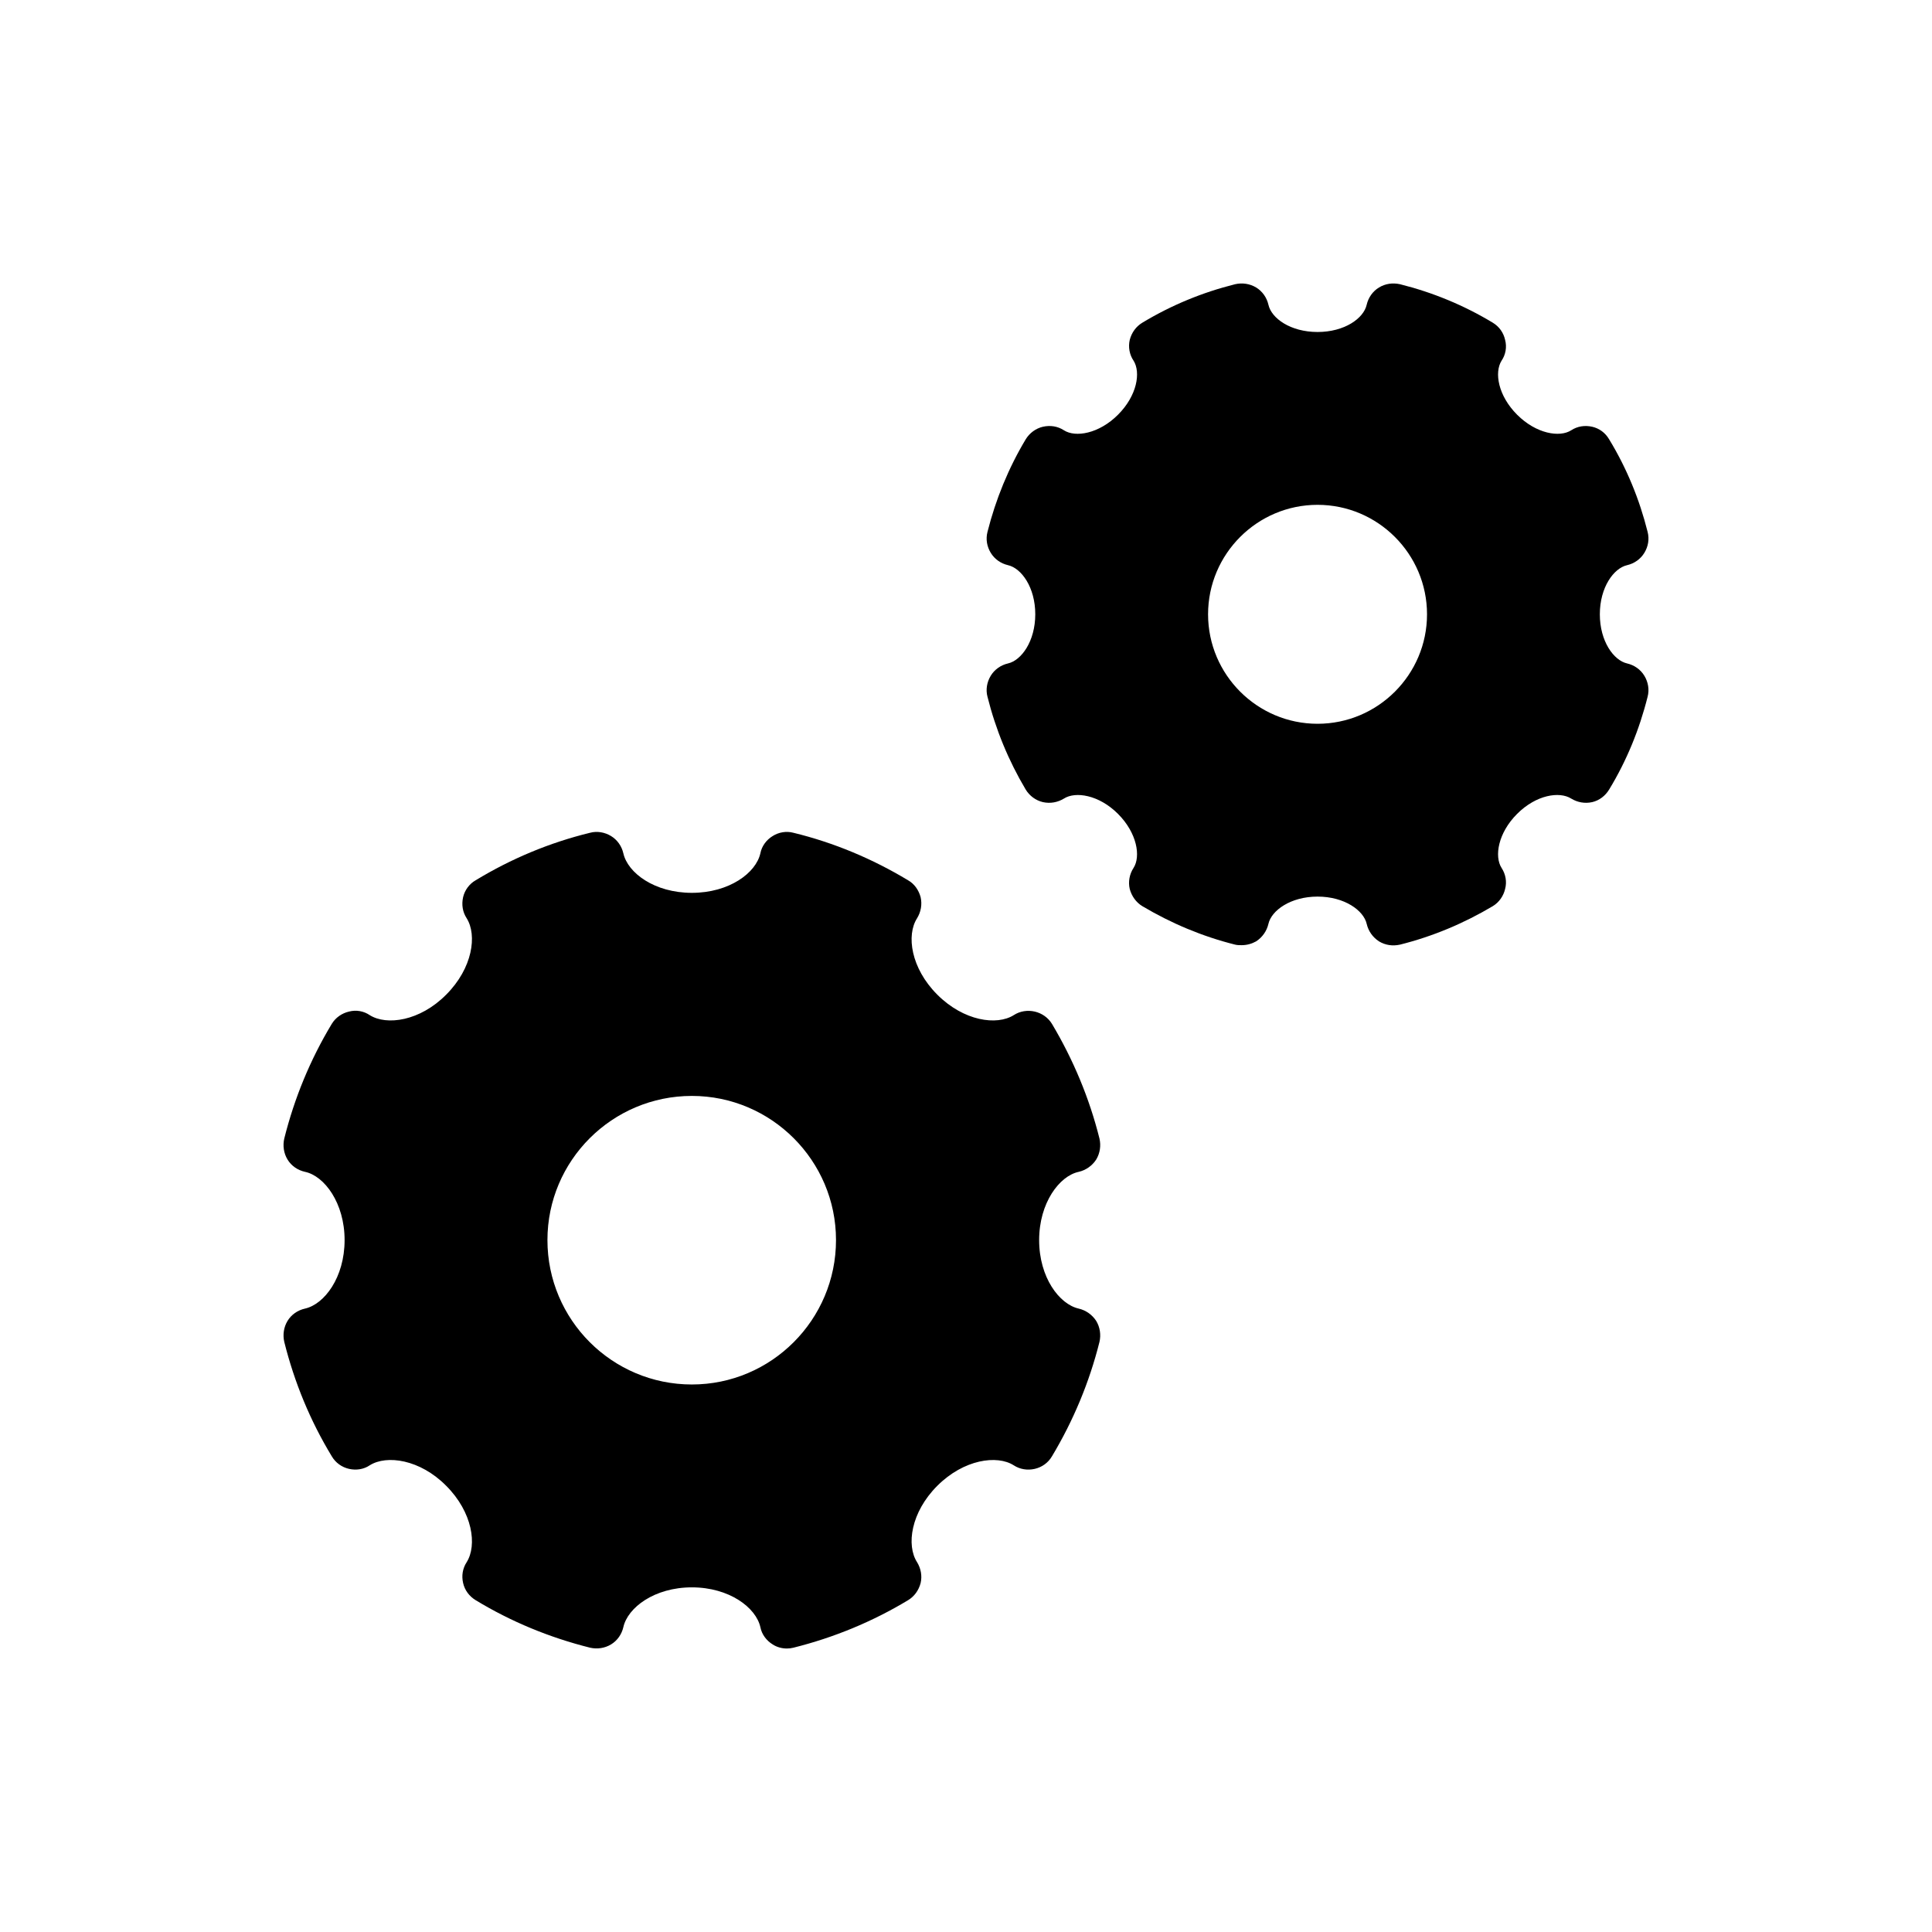
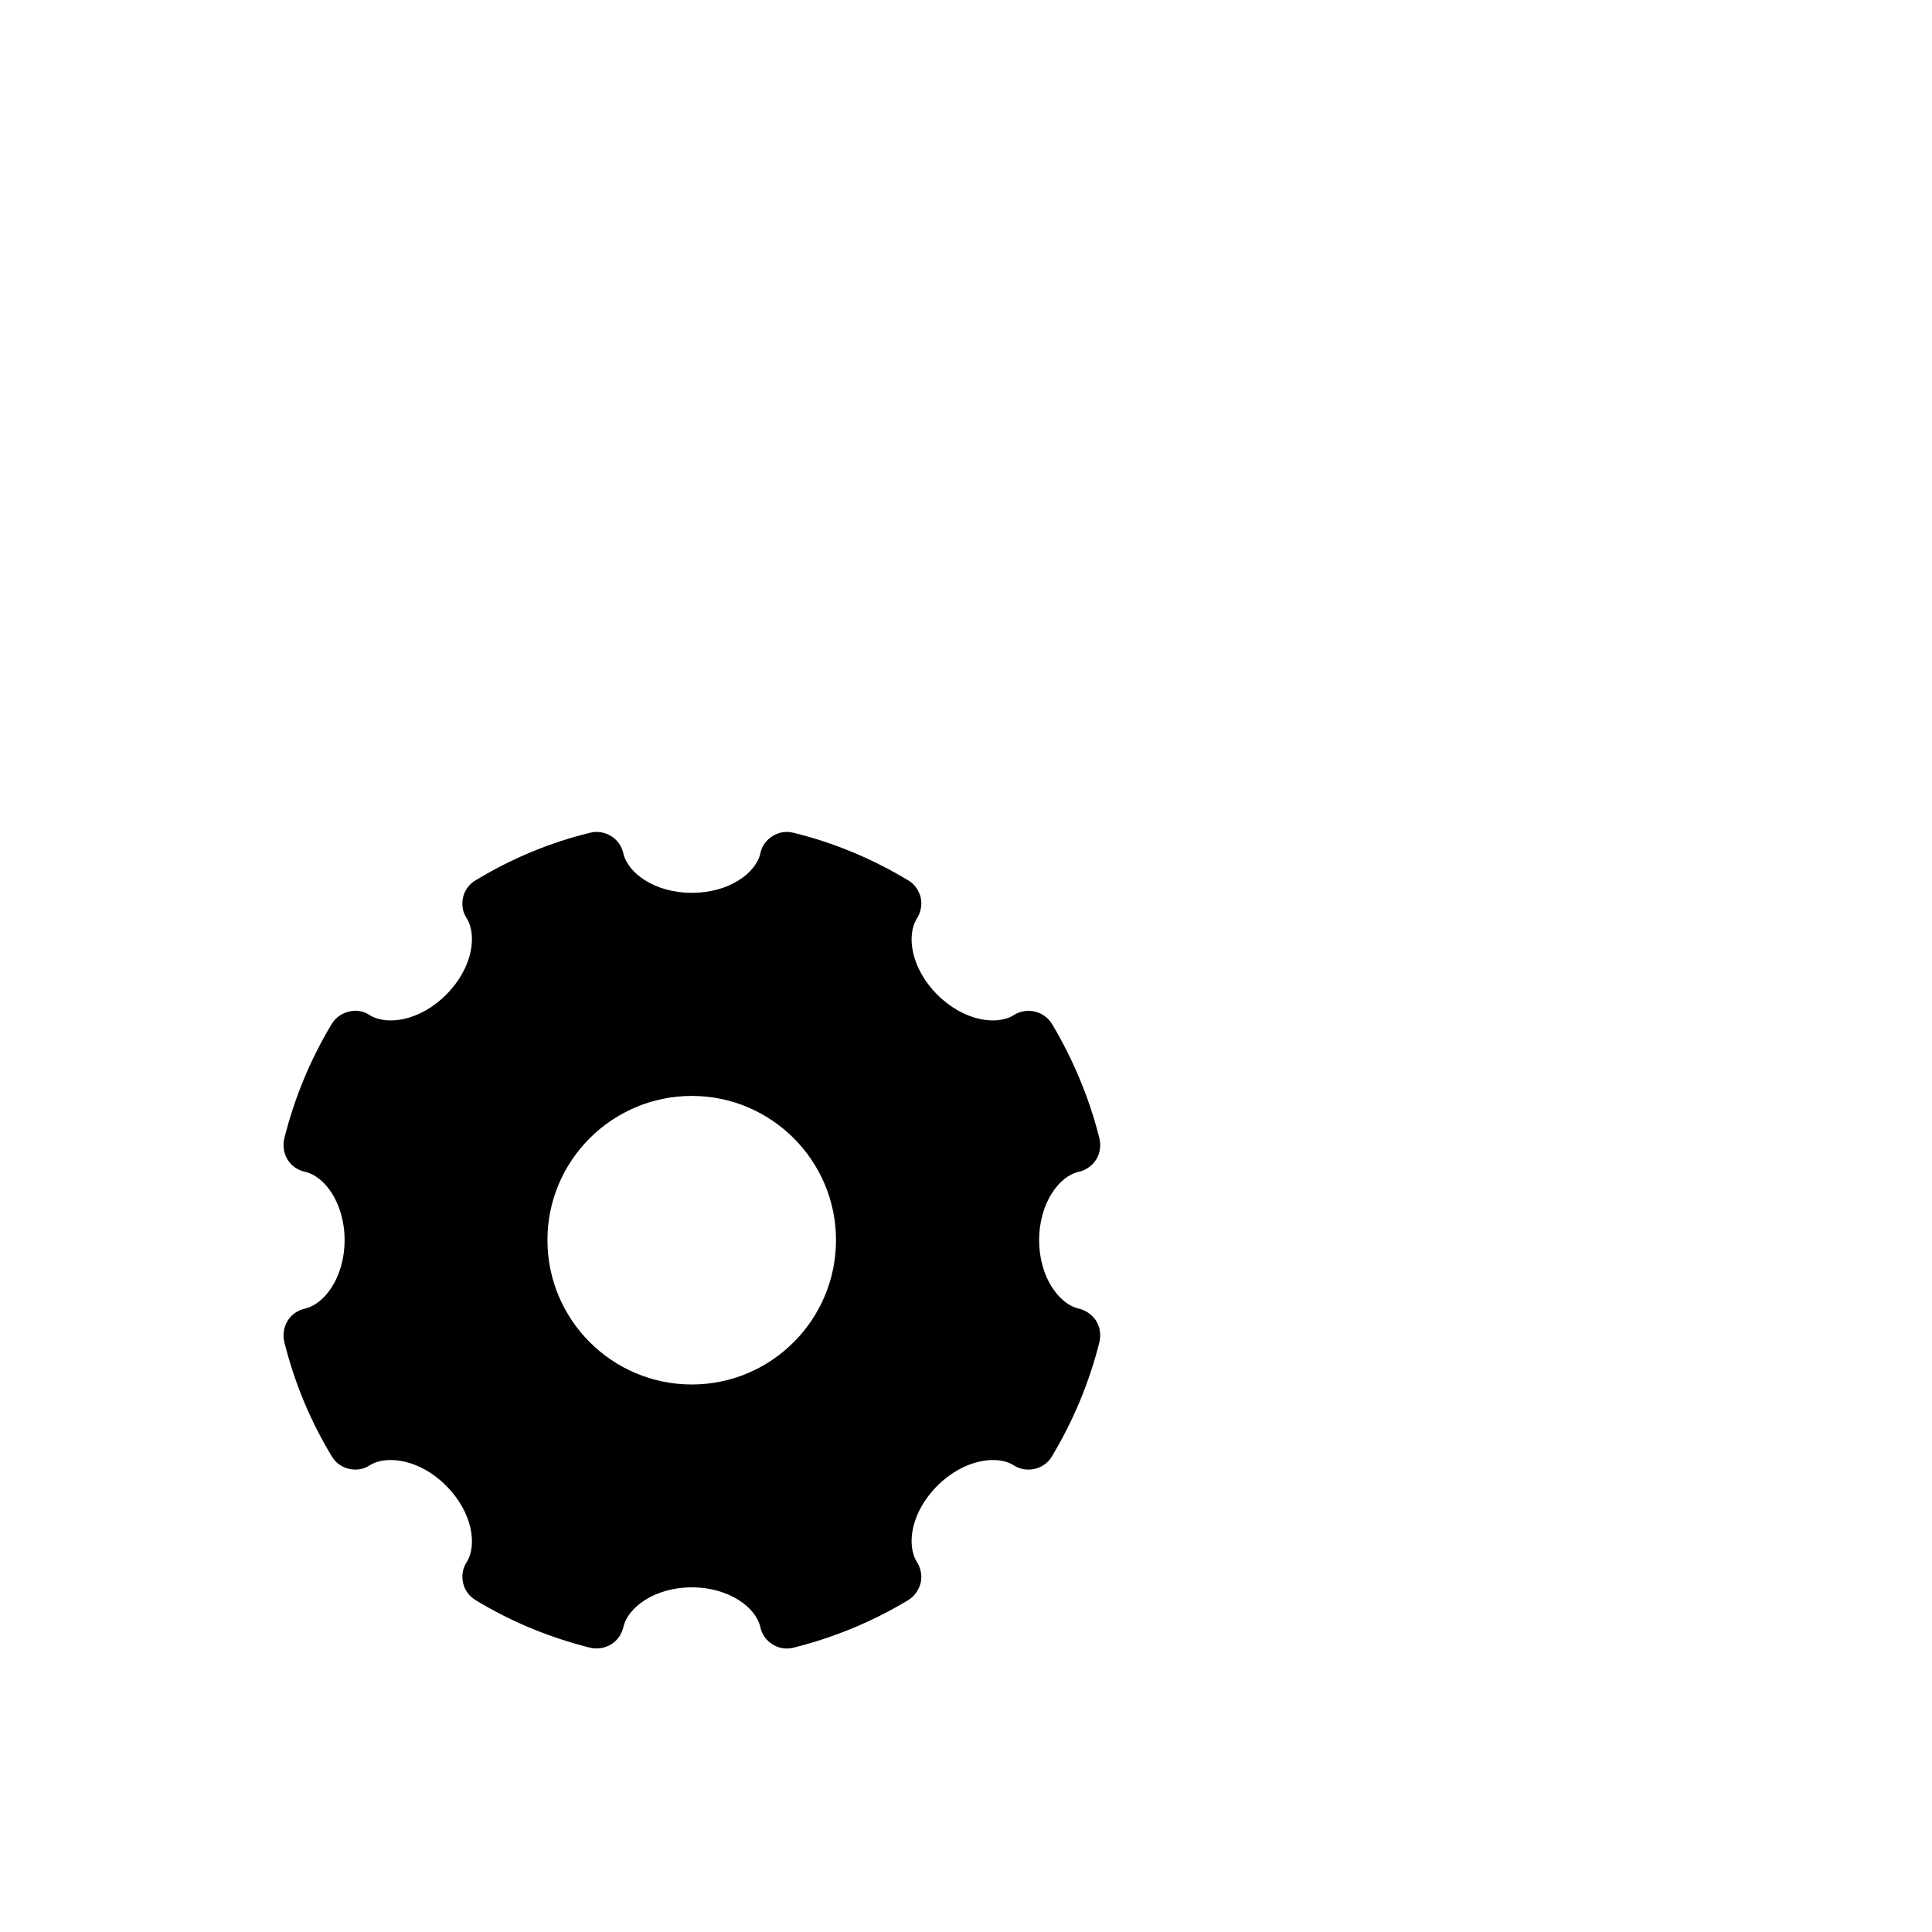
<svg xmlns="http://www.w3.org/2000/svg" fill="#000000" width="800px" height="800px" version="1.1" viewBox="144 144 512 512">
  <g>
-     <path d="m224.83 490.79c-1.953 0.434-3.617 1.594-4.629 3.258-1.012 1.664-1.301 3.691-0.867 5.57 2.676 10.707 6.875 20.91 12.59 30.316 1.012 1.734 2.676 2.894 4.559 3.328 1.883 0.434 3.906 0.145 5.5-0.941 4.484-2.82 13.312-1.594 20.258 5.426 7.019 7.019 8.246 15.773 5.426 20.258-1.086 1.664-1.375 3.617-0.941 5.5 0.434 1.953 1.664 3.547 3.328 4.559 9.406 5.715 19.605 9.91 30.312 12.59 1.883 0.434 3.906 0.145 5.57-0.867 1.664-1.012 2.82-2.676 3.254-4.559 1.156-5.211 8.25-10.562 18.16-10.562s17.004 5.356 18.16 10.562c0.359 1.879 1.594 3.547 3.254 4.559 1.086 0.723 2.461 1.086 3.762 1.086 0.578 0 1.156-0.07 1.738-0.215 10.707-2.676 20.91-6.875 30.387-12.59 1.664-1.012 2.82-2.606 3.328-4.559 0.434-1.883 0.07-3.836-0.941-5.5-2.894-4.484-1.664-13.238 5.356-20.258 7.019-7.019 15.844-8.246 20.258-5.426 1.664 1.086 3.688 1.375 5.57 0.941 1.883-0.434 3.547-1.594 4.559-3.328 5.644-9.406 9.91-19.605 12.59-30.316 0.434-1.883 0.145-3.906-0.867-5.57-1.086-1.664-2.75-2.82-4.629-3.258-5.137-1.156-10.492-8.246-10.492-18.16 0-9.84 5.356-17 10.492-18.086 1.879-0.434 3.547-1.59 4.629-3.254 1.012-1.664 1.301-3.691 0.867-5.57-2.676-10.707-6.945-20.91-12.59-30.387-1.012-1.664-2.676-2.82-4.559-3.258-1.883-0.434-3.906-0.145-5.57 0.941-4.484 2.82-13.238 1.594-20.258-5.426-7.019-7.019-8.246-15.773-5.356-20.258 1.012-1.664 1.375-3.617 0.941-5.57-0.508-1.883-1.664-3.547-3.328-4.484-9.477-5.715-19.68-9.984-30.387-12.59-1.883-0.508-3.906-0.145-5.5 0.867-1.664 1.012-2.894 2.676-3.254 4.559-1.156 5.211-8.25 10.492-18.16 10.492s-17-5.281-18.16-10.492c-0.434-1.883-1.59-3.547-3.254-4.559-1.664-1.012-3.691-1.375-5.57-0.867-10.707 2.606-20.91 6.875-30.312 12.59-1.664 0.941-2.894 2.606-3.328 4.484-0.434 1.953-0.145 3.906 0.941 5.57 2.82 4.484 1.594 13.238-5.426 20.258-6.945 7.019-15.773 8.246-20.258 5.426-1.59-1.086-3.617-1.445-5.5-0.941-1.883 0.434-3.547 1.594-4.559 3.258-5.715 9.477-9.91 19.68-12.59 30.387-0.434 1.883-0.145 3.906 0.867 5.57 1.012 1.664 2.676 2.82 4.629 3.254 5.137 1.086 10.492 8.25 10.492 18.086-0.004 9.91-5.356 17-10.492 18.156zm102.52-56.359c21.055 0 38.199 17.148 38.199 38.199 0 21.125-17.145 38.273-38.199 38.273-21.125 0-38.273-17.145-38.273-38.273 0-21.055 17.148-38.199 38.273-38.199z" />
-     <path d="m411.12 319.82c-1.883 0.434-3.547 1.594-4.559 3.254-1.012 1.664-1.375 3.691-0.867 5.57 2.172 8.684 5.57 16.93 10.129 24.598 1.012 1.664 2.676 2.894 4.559 3.328 1.953 0.434 3.906 0.07 5.57-0.941 3.039-1.953 9.262-1.012 14.324 4.051 5.066 5.066 6.078 11.285 4.125 14.324-1.086 1.664-1.445 3.691-1.012 5.57 0.504 1.883 1.664 3.547 3.328 4.559 7.668 4.559 15.918 8.031 24.598 10.203 0.578 0.145 1.156 0.145 1.738 0.145 1.375 0 2.676-0.363 3.836-1.012 1.664-1.086 2.82-2.75 3.254-4.629 0.797-3.547 5.859-7.234 13.023-7.234s12.227 3.691 13.023 7.234c0.434 1.883 1.59 3.547 3.258 4.629 1.664 1.012 3.617 1.305 5.57 0.867 8.684-2.172 16.93-5.644 24.598-10.203 1.664-1.012 2.82-2.676 3.258-4.559 0.508-1.883 0.145-3.906-0.941-5.57-1.953-3.039-0.941-9.262 4.125-14.324 5.062-5.066 11.215-6.004 14.324-4.051 1.664 1.012 3.617 1.375 5.57 0.941 1.879-0.434 3.473-1.664 4.484-3.328 4.629-7.598 8.031-15.918 10.199-24.598 0.508-1.883 0.145-3.906-0.867-5.57-1.012-1.664-2.676-2.82-4.559-3.254-3.547-0.797-7.234-5.859-7.234-13.023 0-7.164 3.691-12.227 7.234-13.023 1.883-0.434 3.547-1.594 4.559-3.258 1.012-1.664 1.375-3.617 0.867-5.57-2.172-8.684-5.57-16.93-10.199-24.527-1.012-1.734-2.606-2.894-4.484-3.328-1.953-0.434-3.906-0.145-5.57 0.941-3.039 1.953-9.262 0.941-14.324-4.125-5.066-5.066-6.078-11.215-4.125-14.324 1.086-1.594 1.445-3.617 0.941-5.5-0.434-1.953-1.594-3.547-3.258-4.559-7.668-4.629-15.918-8.031-24.598-10.203-1.953-0.434-3.906-0.145-5.57 0.867-1.664 1.012-2.82 2.676-3.258 4.559-0.797 3.617-5.859 7.234-13.023 7.234s-12.227-3.617-13.023-7.234c-0.434-1.883-1.59-3.547-3.254-4.559-1.664-1.012-3.691-1.301-5.57-0.867-8.684 2.172-16.93 5.57-24.598 10.203-1.664 1.012-2.82 2.606-3.328 4.559-0.434 1.883-0.074 3.906 1.012 5.5 1.953 3.109 0.941 9.262-4.125 14.324-5.062 5.066-11.285 6.078-14.324 4.125-1.664-1.086-3.617-1.375-5.57-0.941-1.883 0.434-3.547 1.664-4.559 3.328-4.559 7.598-7.957 15.918-10.129 24.527-0.508 1.953-0.145 3.906 0.867 5.57 1.012 1.664 2.676 2.82 4.559 3.258 3.547 0.797 7.234 5.859 7.234 13.023-0.004 7.164-3.695 12.23-7.238 13.023zm82.043-42.035c15.988 0 29.012 13.023 29.012 29.012s-13.023 29.012-29.012 29.012-29.012-13.023-29.012-29.012 13.023-29.012 29.012-29.012z" />
+     <path d="m224.83 490.79c-1.953 0.434-3.617 1.594-4.629 3.258-1.012 1.664-1.301 3.691-0.867 5.57 2.676 10.707 6.875 20.91 12.59 30.316 1.012 1.734 2.676 2.894 4.559 3.328 1.883 0.434 3.906 0.145 5.5-0.941 4.484-2.82 13.312-1.594 20.258 5.426 7.019 7.019 8.246 15.773 5.426 20.258-1.086 1.664-1.375 3.617-0.941 5.5 0.434 1.953 1.664 3.547 3.328 4.559 9.406 5.715 19.605 9.91 30.312 12.59 1.883 0.434 3.906 0.145 5.57-0.867 1.664-1.012 2.82-2.676 3.254-4.559 1.156-5.211 8.25-10.562 18.16-10.562s17.004 5.356 18.16 10.562c0.359 1.879 1.594 3.547 3.254 4.559 1.086 0.723 2.461 1.086 3.762 1.086 0.578 0 1.156-0.07 1.738-0.215 10.707-2.676 20.91-6.875 30.387-12.59 1.664-1.012 2.82-2.606 3.328-4.559 0.434-1.883 0.07-3.836-0.941-5.5-2.894-4.484-1.664-13.238 5.356-20.258 7.019-7.019 15.844-8.246 20.258-5.426 1.664 1.086 3.688 1.375 5.57 0.941 1.883-0.434 3.547-1.594 4.559-3.328 5.644-9.406 9.91-19.605 12.59-30.316 0.434-1.883 0.145-3.906-0.867-5.57-1.086-1.664-2.75-2.82-4.629-3.258-5.137-1.156-10.492-8.246-10.492-18.16 0-9.84 5.356-17 10.492-18.086 1.879-0.434 3.547-1.59 4.629-3.254 1.012-1.664 1.301-3.691 0.867-5.57-2.676-10.707-6.945-20.91-12.59-30.387-1.012-1.664-2.676-2.82-4.559-3.258-1.883-0.434-3.906-0.145-5.57 0.941-4.484 2.82-13.238 1.594-20.258-5.426-7.019-7.019-8.246-15.773-5.356-20.258 1.012-1.664 1.375-3.617 0.941-5.57-0.508-1.883-1.664-3.547-3.328-4.484-9.477-5.715-19.68-9.984-30.387-12.59-1.883-0.508-3.906-0.145-5.5 0.867-1.664 1.012-2.894 2.676-3.254 4.559-1.156 5.211-8.25 10.492-18.16 10.492s-17-5.281-18.16-10.492c-0.434-1.883-1.59-3.547-3.254-4.559-1.664-1.012-3.691-1.375-5.57-0.867-10.707 2.606-20.91 6.875-30.312 12.59-1.664 0.941-2.894 2.606-3.328 4.484-0.434 1.953-0.145 3.906 0.941 5.57 2.82 4.484 1.594 13.238-5.426 20.258-6.945 7.019-15.773 8.246-20.258 5.426-1.59-1.086-3.617-1.445-5.5-0.941-1.883 0.434-3.547 1.594-4.559 3.258-5.715 9.477-9.91 19.68-12.59 30.387-0.434 1.883-0.145 3.906 0.867 5.57 1.012 1.664 2.676 2.82 4.629 3.254 5.137 1.086 10.492 8.25 10.492 18.086-0.004 9.91-5.356 17-10.492 18.156m102.52-56.359c21.055 0 38.199 17.148 38.199 38.199 0 21.125-17.145 38.273-38.199 38.273-21.125 0-38.273-17.145-38.273-38.273 0-21.055 17.148-38.199 38.273-38.199z" />
  </g>
</svg>